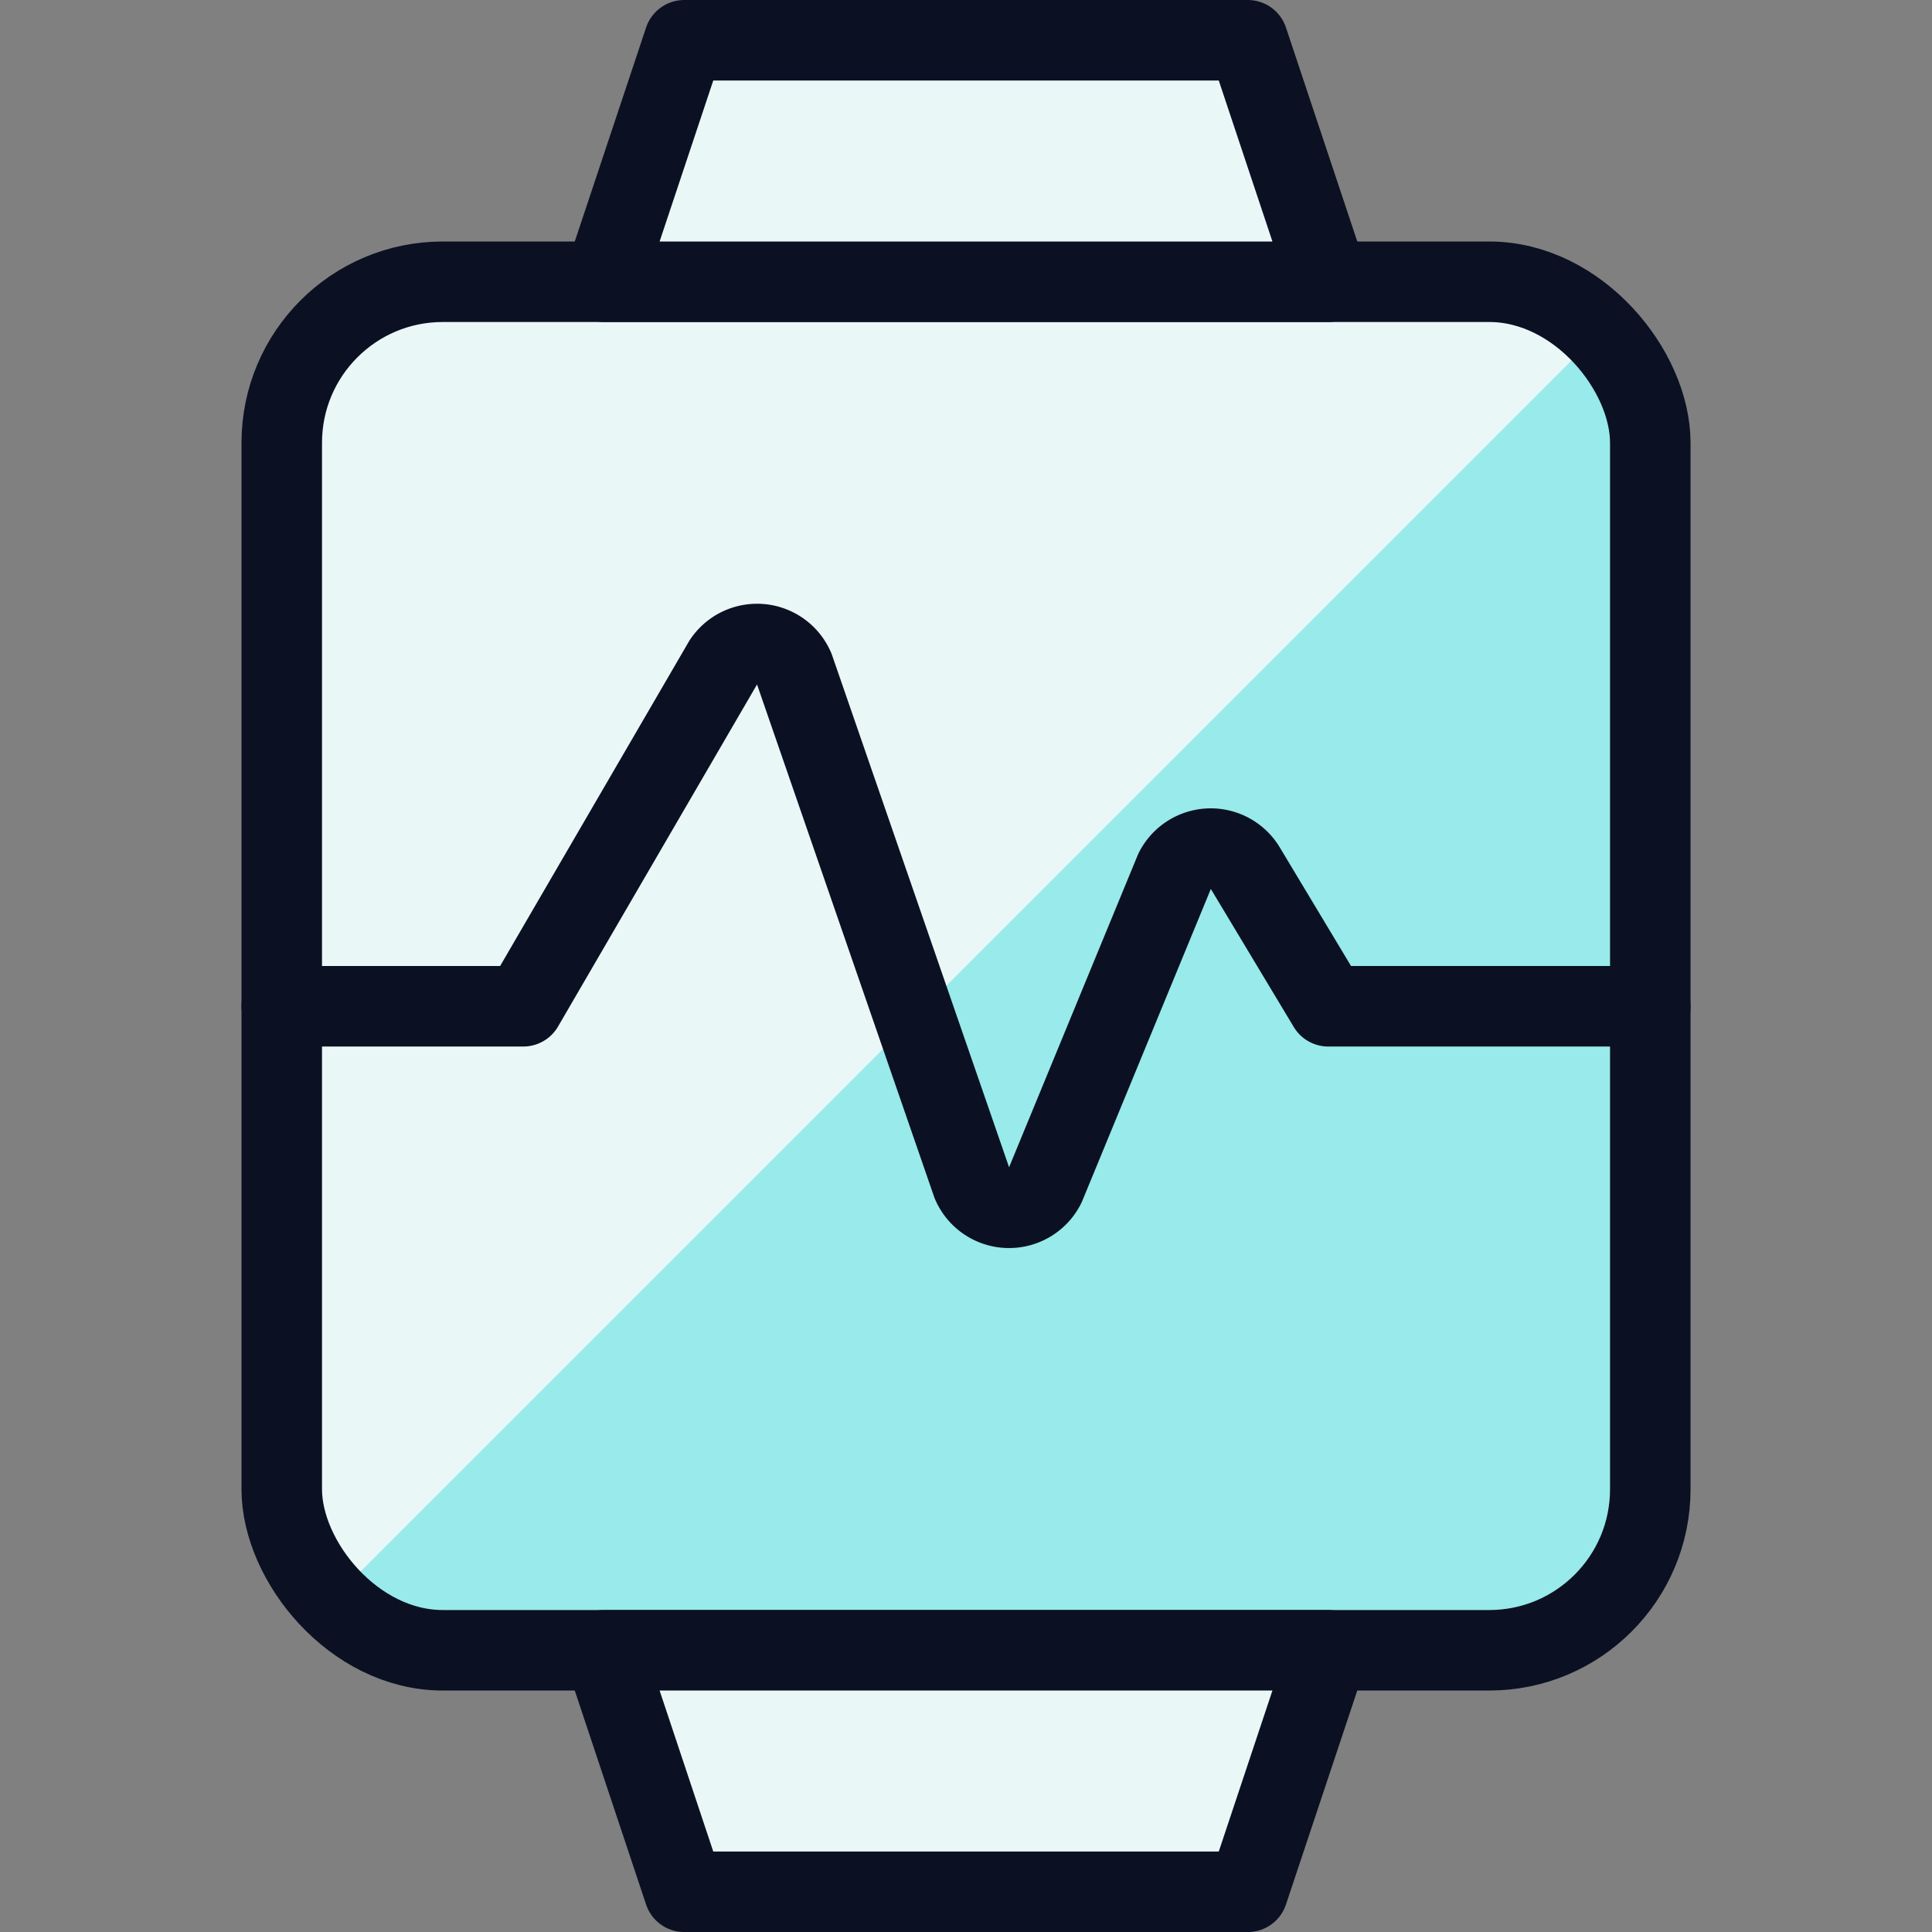
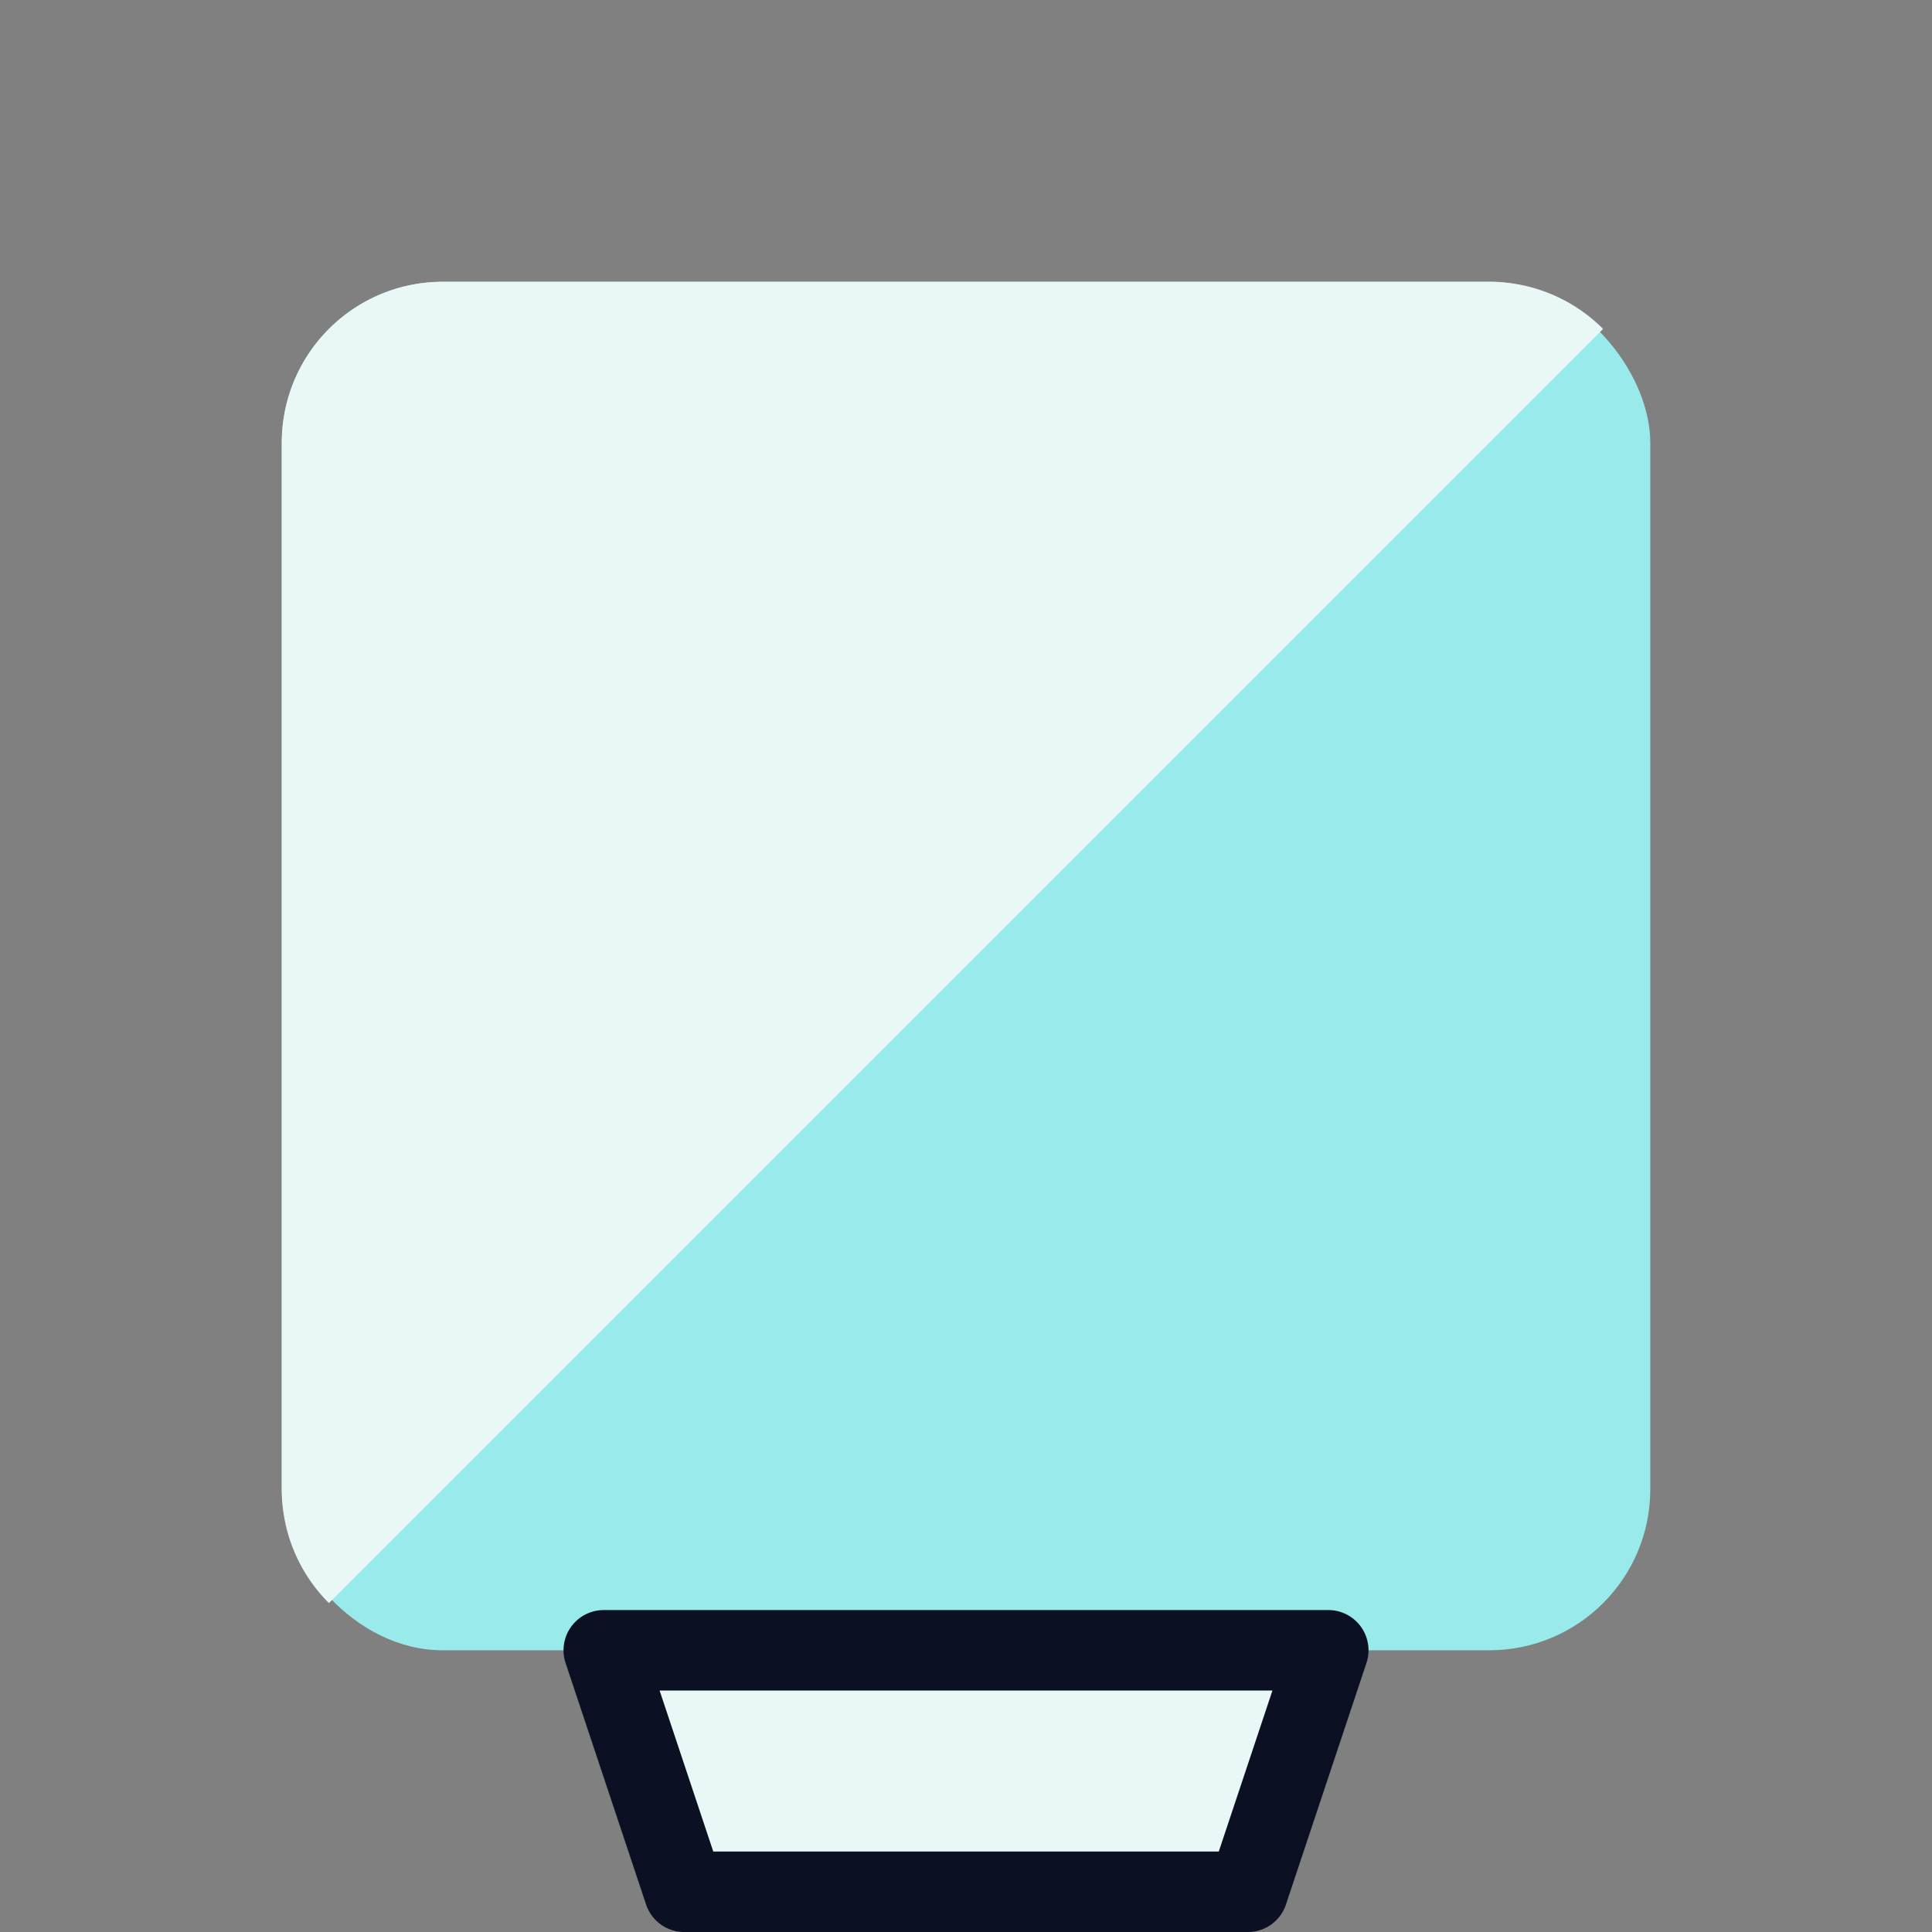
<svg xmlns="http://www.w3.org/2000/svg" viewBox="0 0 400 400">
  <rect x="0" y="0" width="400" height="400" fill="#808080" stroke="none" />
  <g transform="matrix(16.667,0,0,16.667,0,0)">
    <defs>
      <style>.a{fill:#99EAEA;}.b{fill:#EAF7F7;}.c{fill:none;}.c,.d{stroke:#0B1123;stroke-linecap:round;stroke-linejoin:round;}.d{fill:#EAF7F7;}</style>
    </defs>
    <rect class="a" x="3.5" y="3.5" width="17" height="17" rx="2" />
    <path class="b" d="M19.914,4.086A1.994,1.994,0,0,0,18.5,3.5H5.5a2,2,0,0,0-2,2v13a1.994,1.994,0,0,0,.586,1.414Z" />
-     <rect class="c" x="3.5" y="3.5" width="17" height="17" rx="2" />
-     <polygon class="d" points="16.5 3.5 7.5 3.5 8.5 0.5 15.5 0.5 16.5 3.5" />
    <polygon class="d" points="7.5 20.5 16.5 20.5 15.5 23.5 8.5 23.5 7.5 20.5" />
-     <path class="c" d="M3.5,12.5h3L8.988,8.223a.5.5,0,0,1,.876.08L12.075,14.7a.5.5,0,0,0,.907.027l1.611-3.909a.5.5,0,0,1,.876-.034L16.5,12.5h4" />
  </g>
</svg>